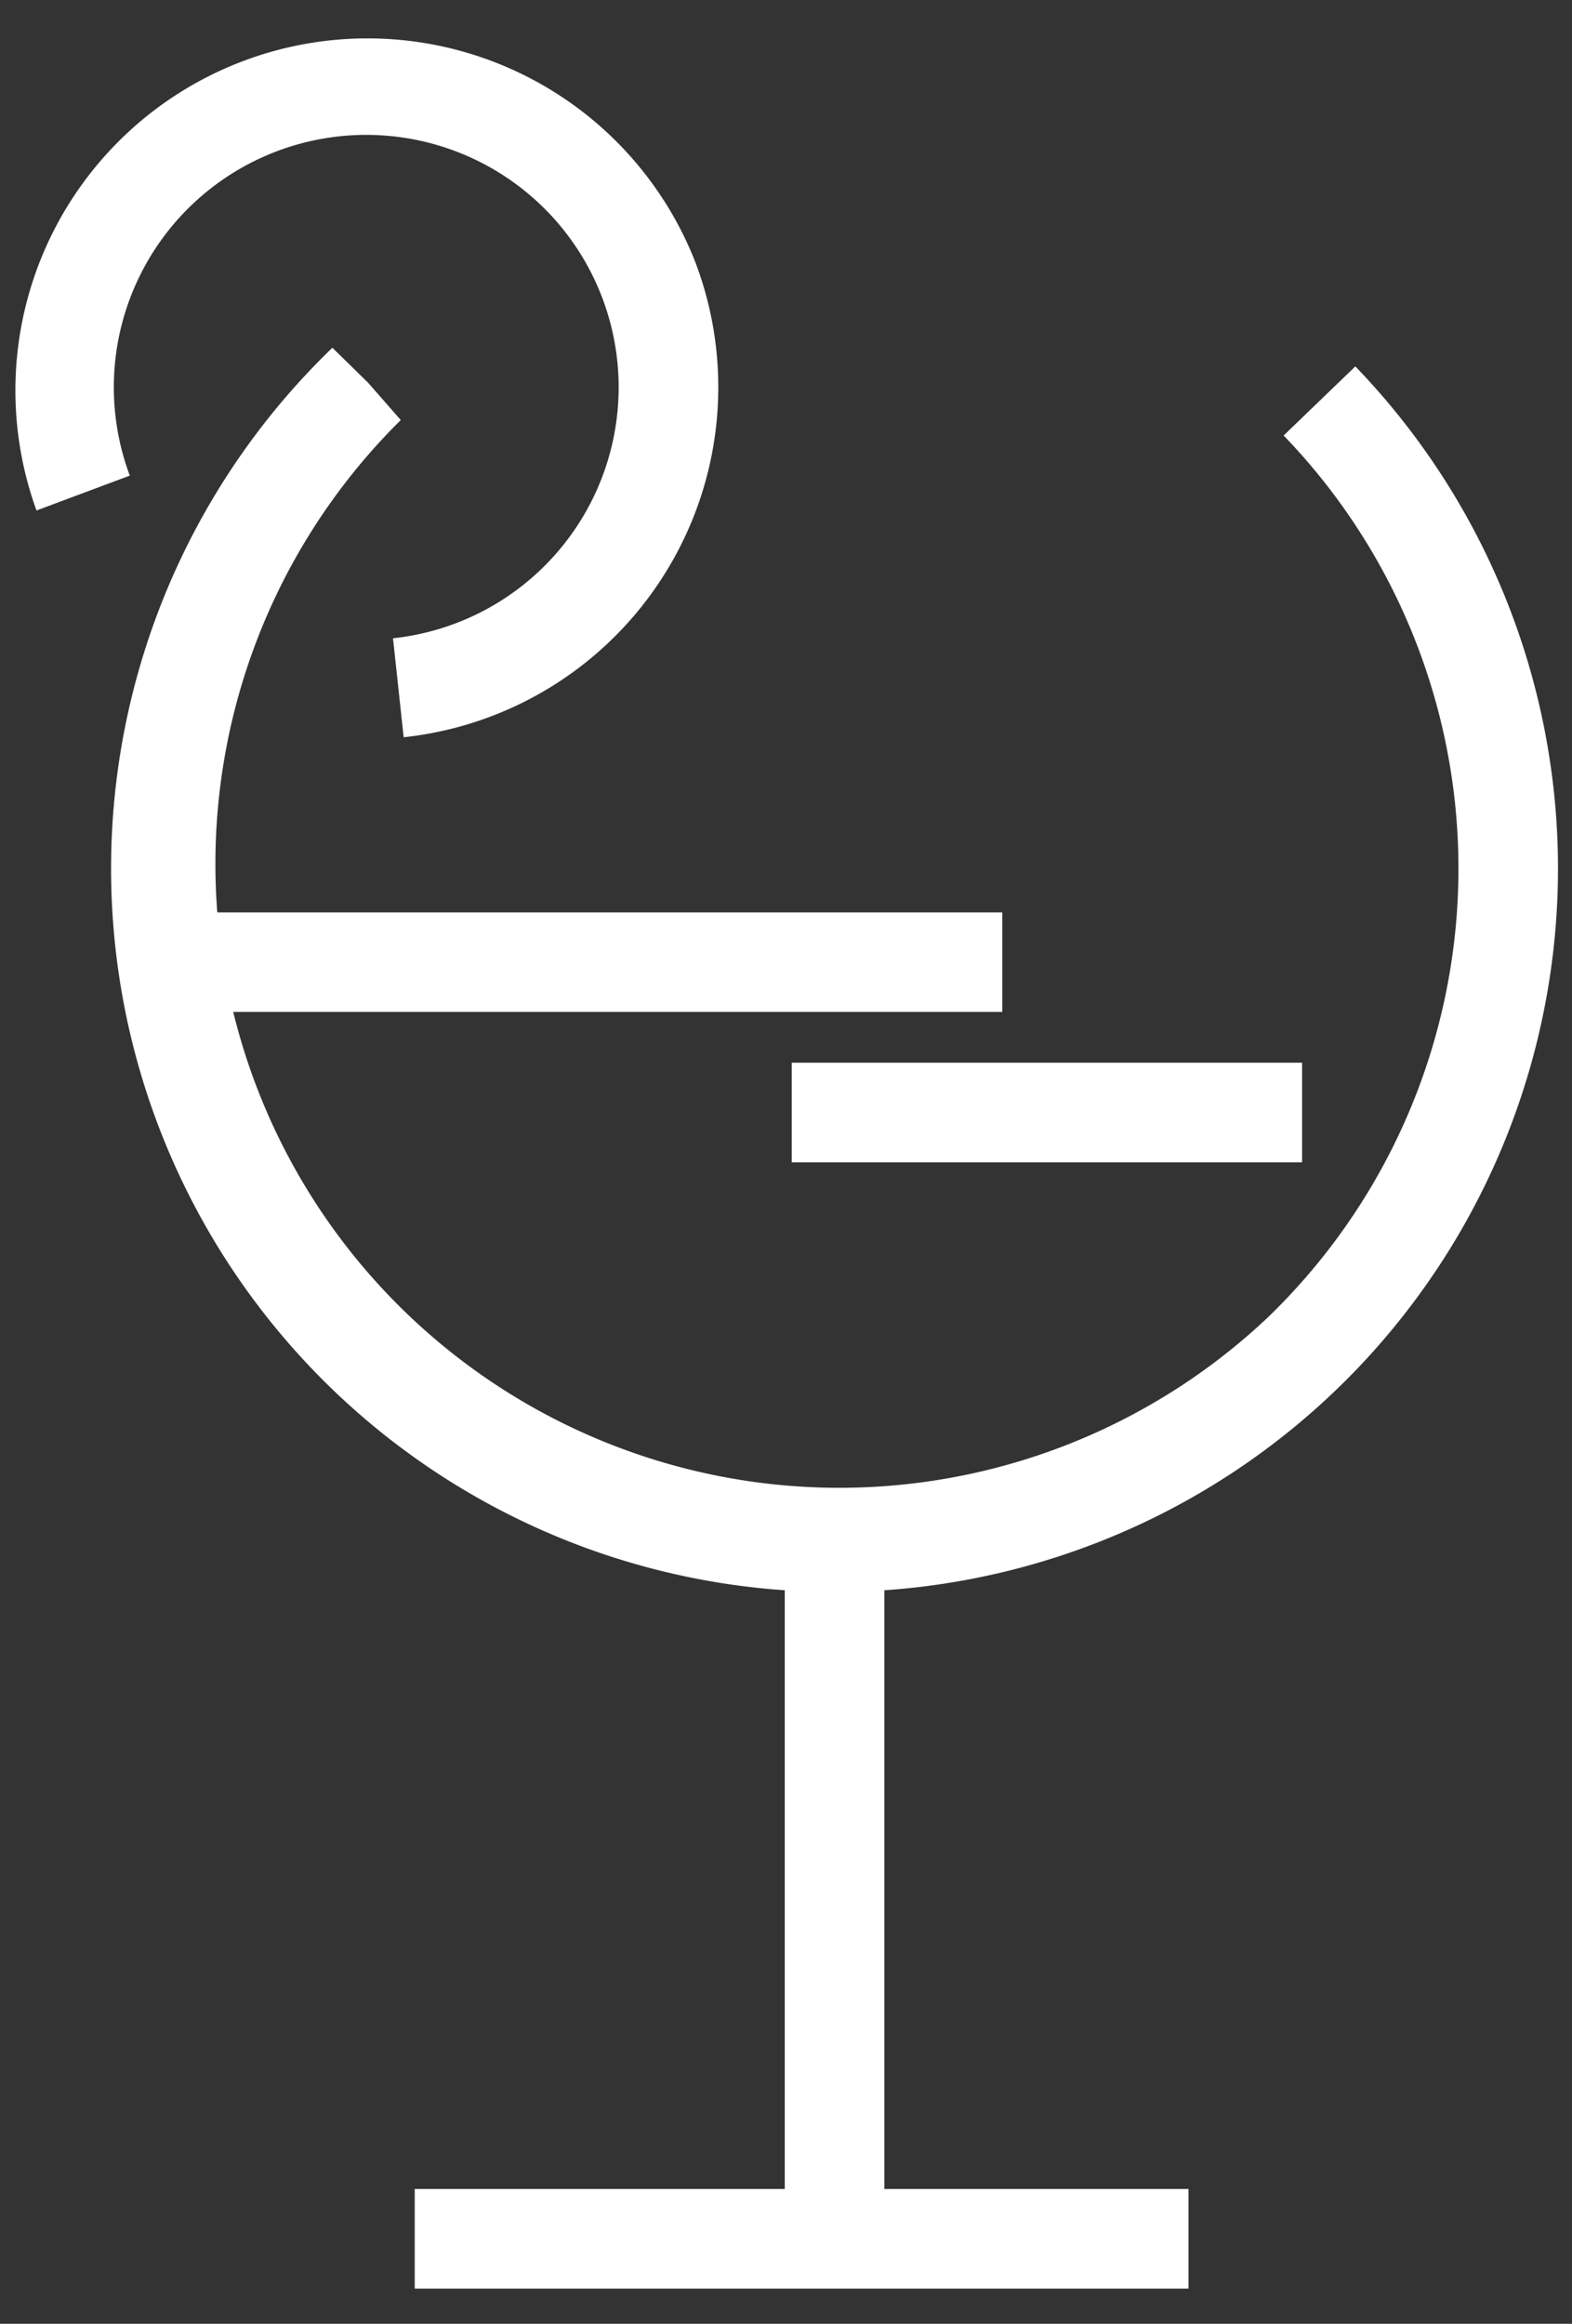
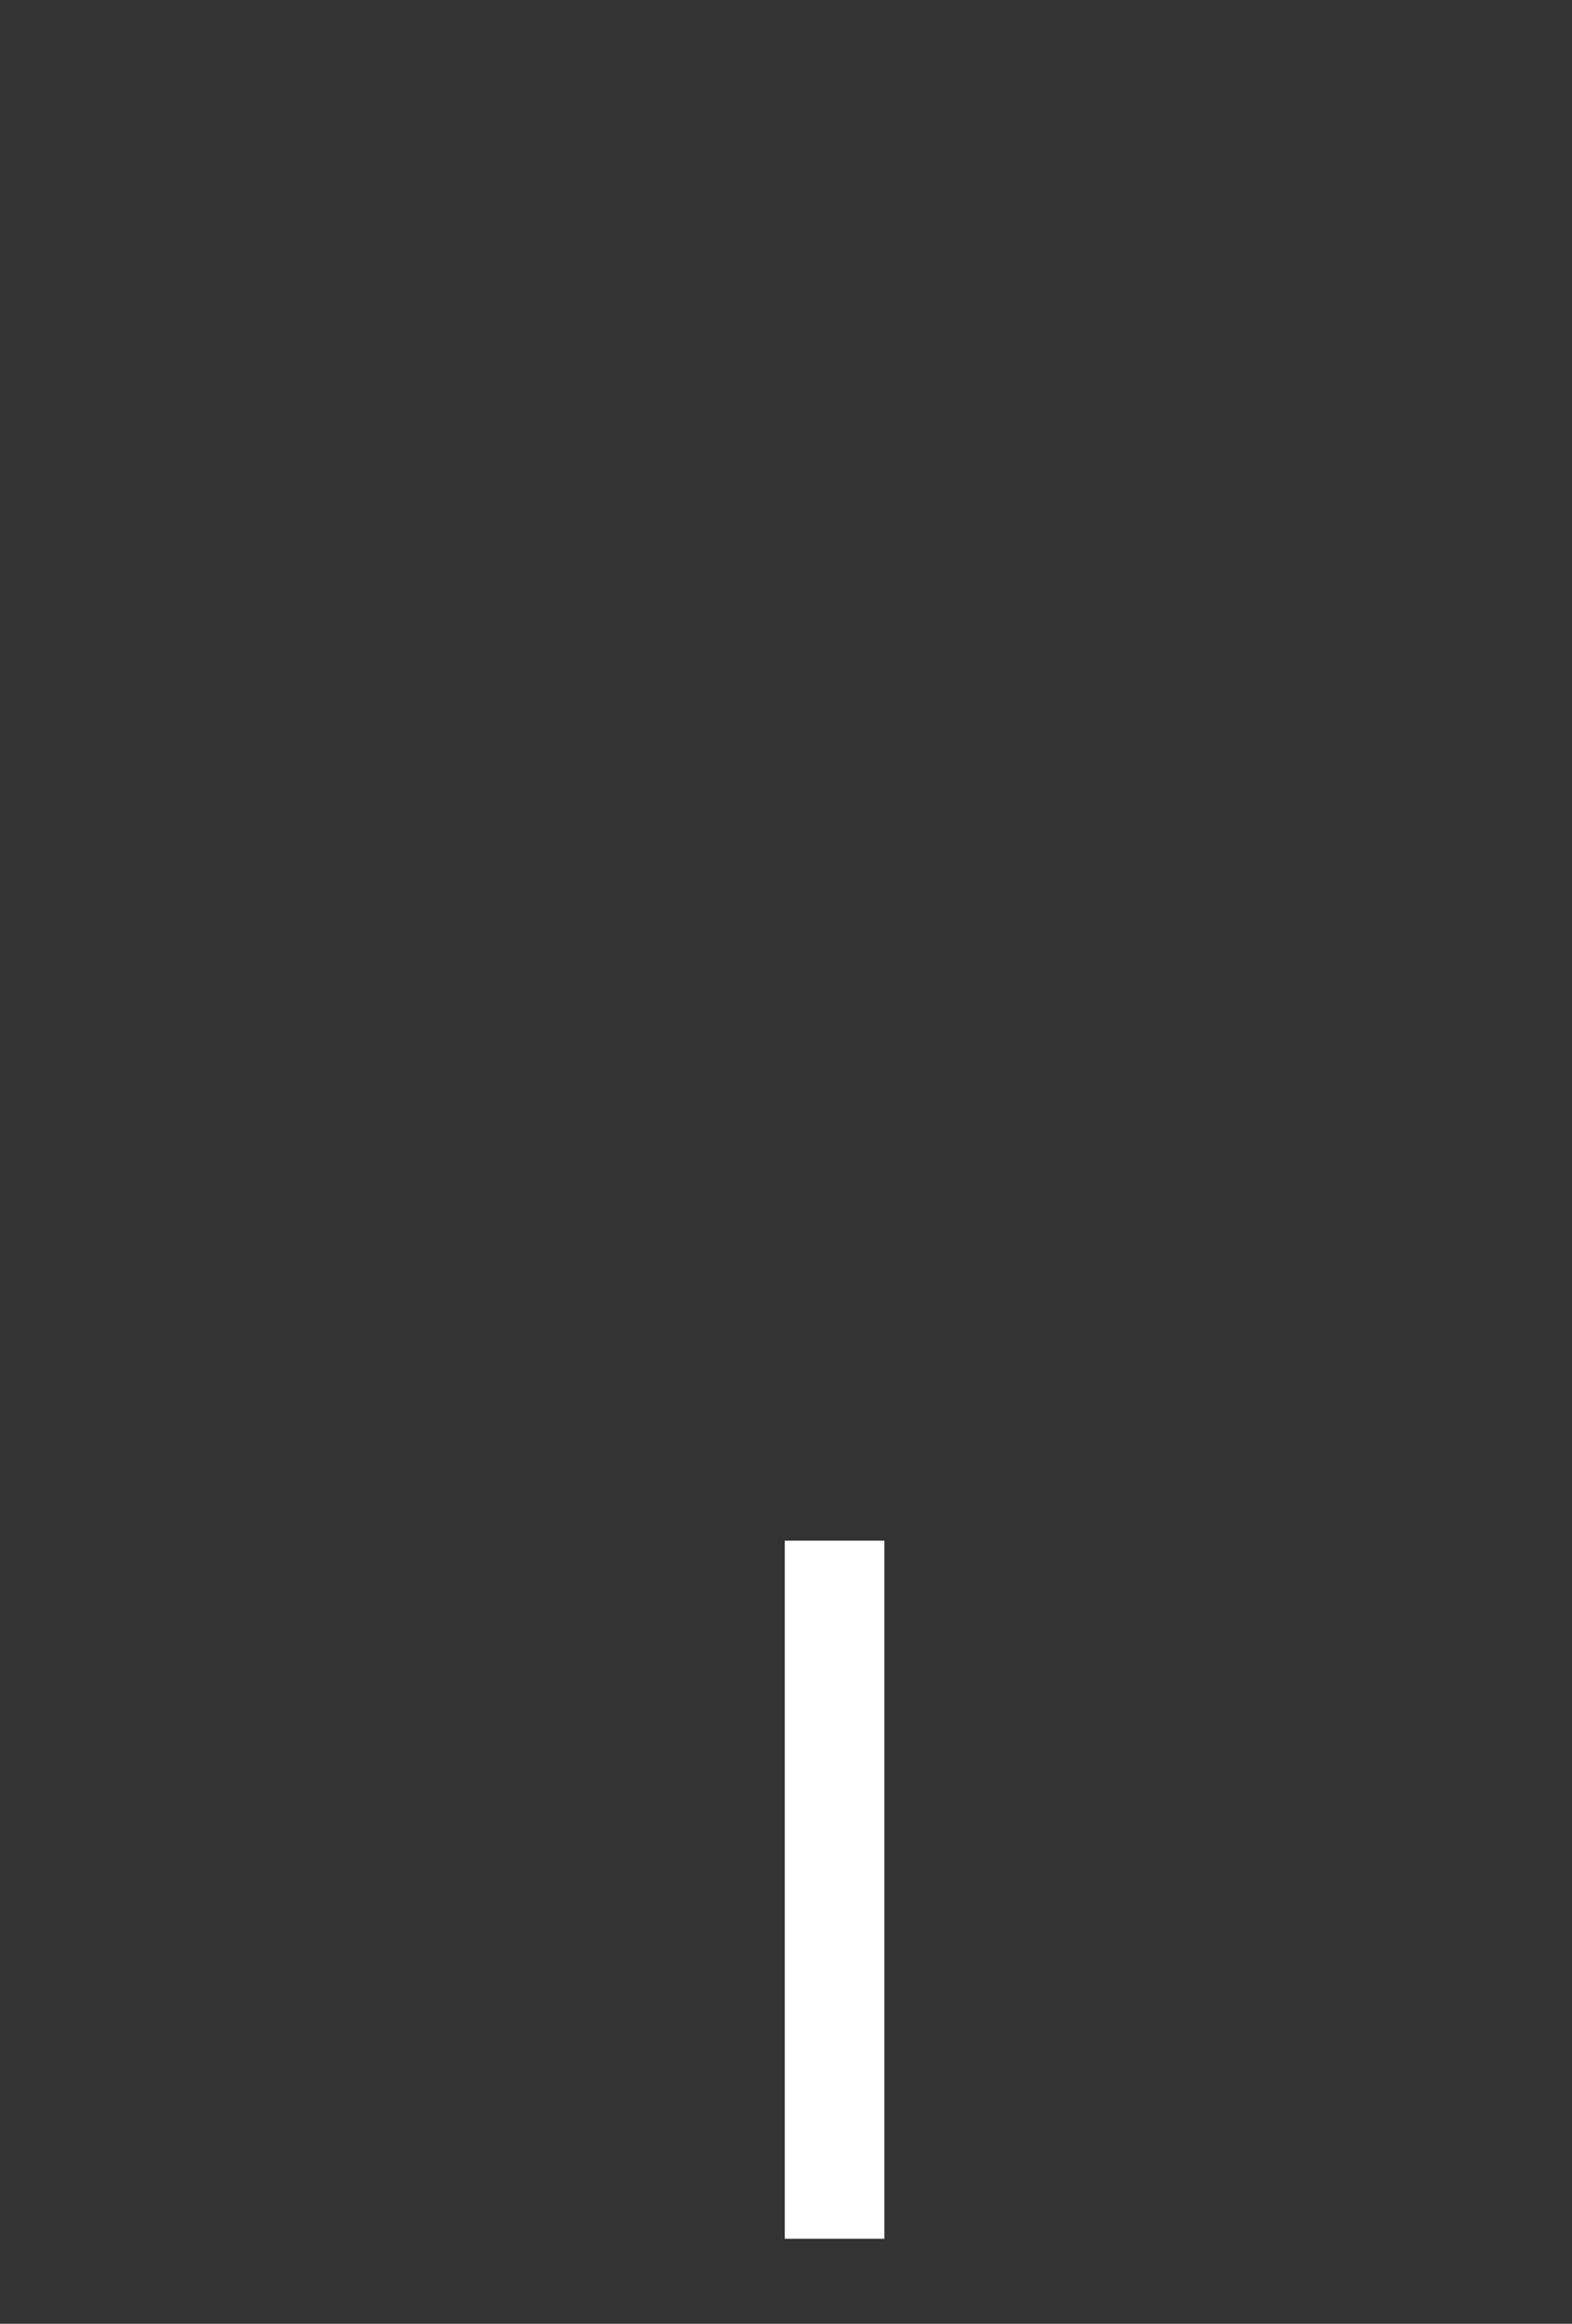
<svg xmlns="http://www.w3.org/2000/svg" id="Calque_1" data-name="Calque 1" viewBox="0 0 23 34">
  <rect x="0" y="0" width="23" height="34" fill="#333333" stroke="none" />
  <title>Toulouse meeting elements</title>
-   <path d="M12.215,23.293c-.066,0-.132-0-.199-.002A10.585,10.585,0,0,1,4.863,5.088l.521.51.48.548A9.129,9.129,0,0,0,18.545,19.28,9.127,9.127,0,0,0,18.781,6.372l1.049-1.011A10.585,10.585,0,0,1,12.215,23.293Z" style="fill:#fff" />
-   <rect x="2.608" y="13.349" width="12.057" height="1.457" style="fill:#fff" />
-   <rect x="11.584" y="15.549" width="7.467" height="1.457" style="fill:#fff" />
  <rect x="11.482" y="22.542" width="1.457" height="10.214" style="fill:#fff" />
-   <rect x="6.068" y="32.028" width="11.321" height="1.457" style="fill:#fff" />
-   <path d="M5.906,10.787,5.75,9.339a3.706,3.706,0,0,0,.901-.213A3.693,3.693,0,1,0,1.899,6.959l-1.365.51a5.151,5.151,0,0,1,9.649-3.608,5.151,5.151,0,0,1-4.278,6.926Z" style="fill:#fff" />
</svg>